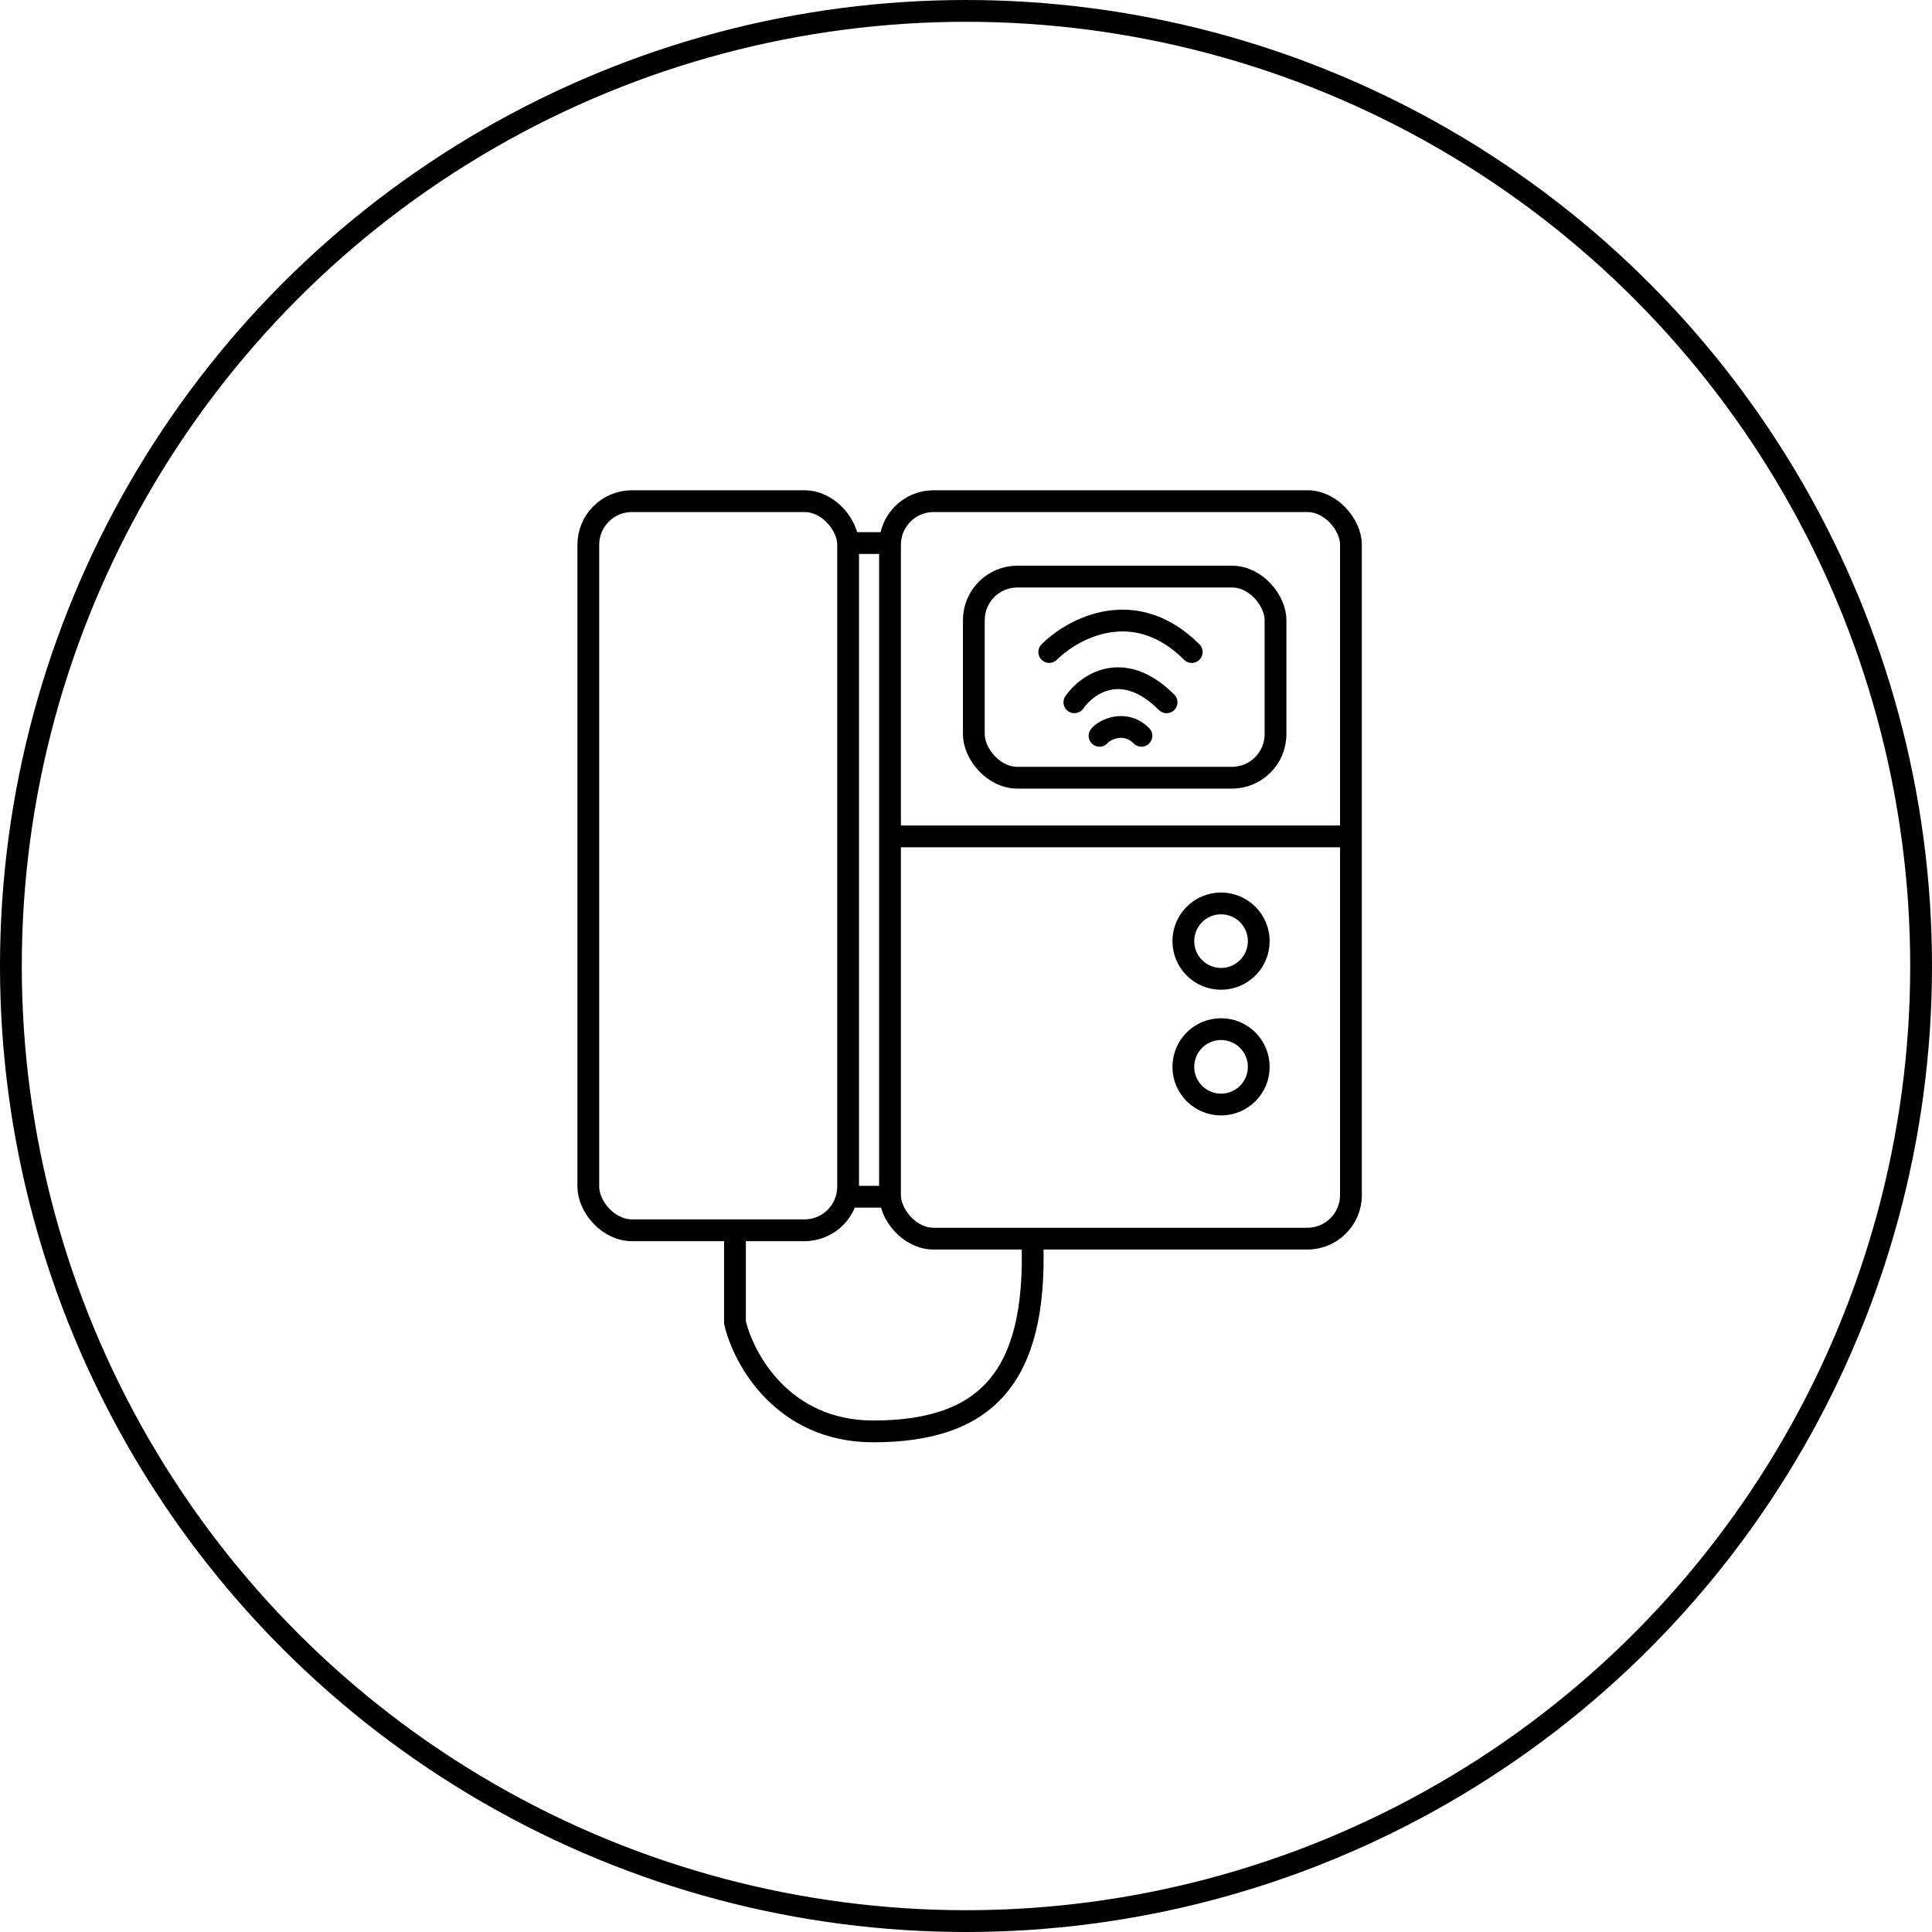
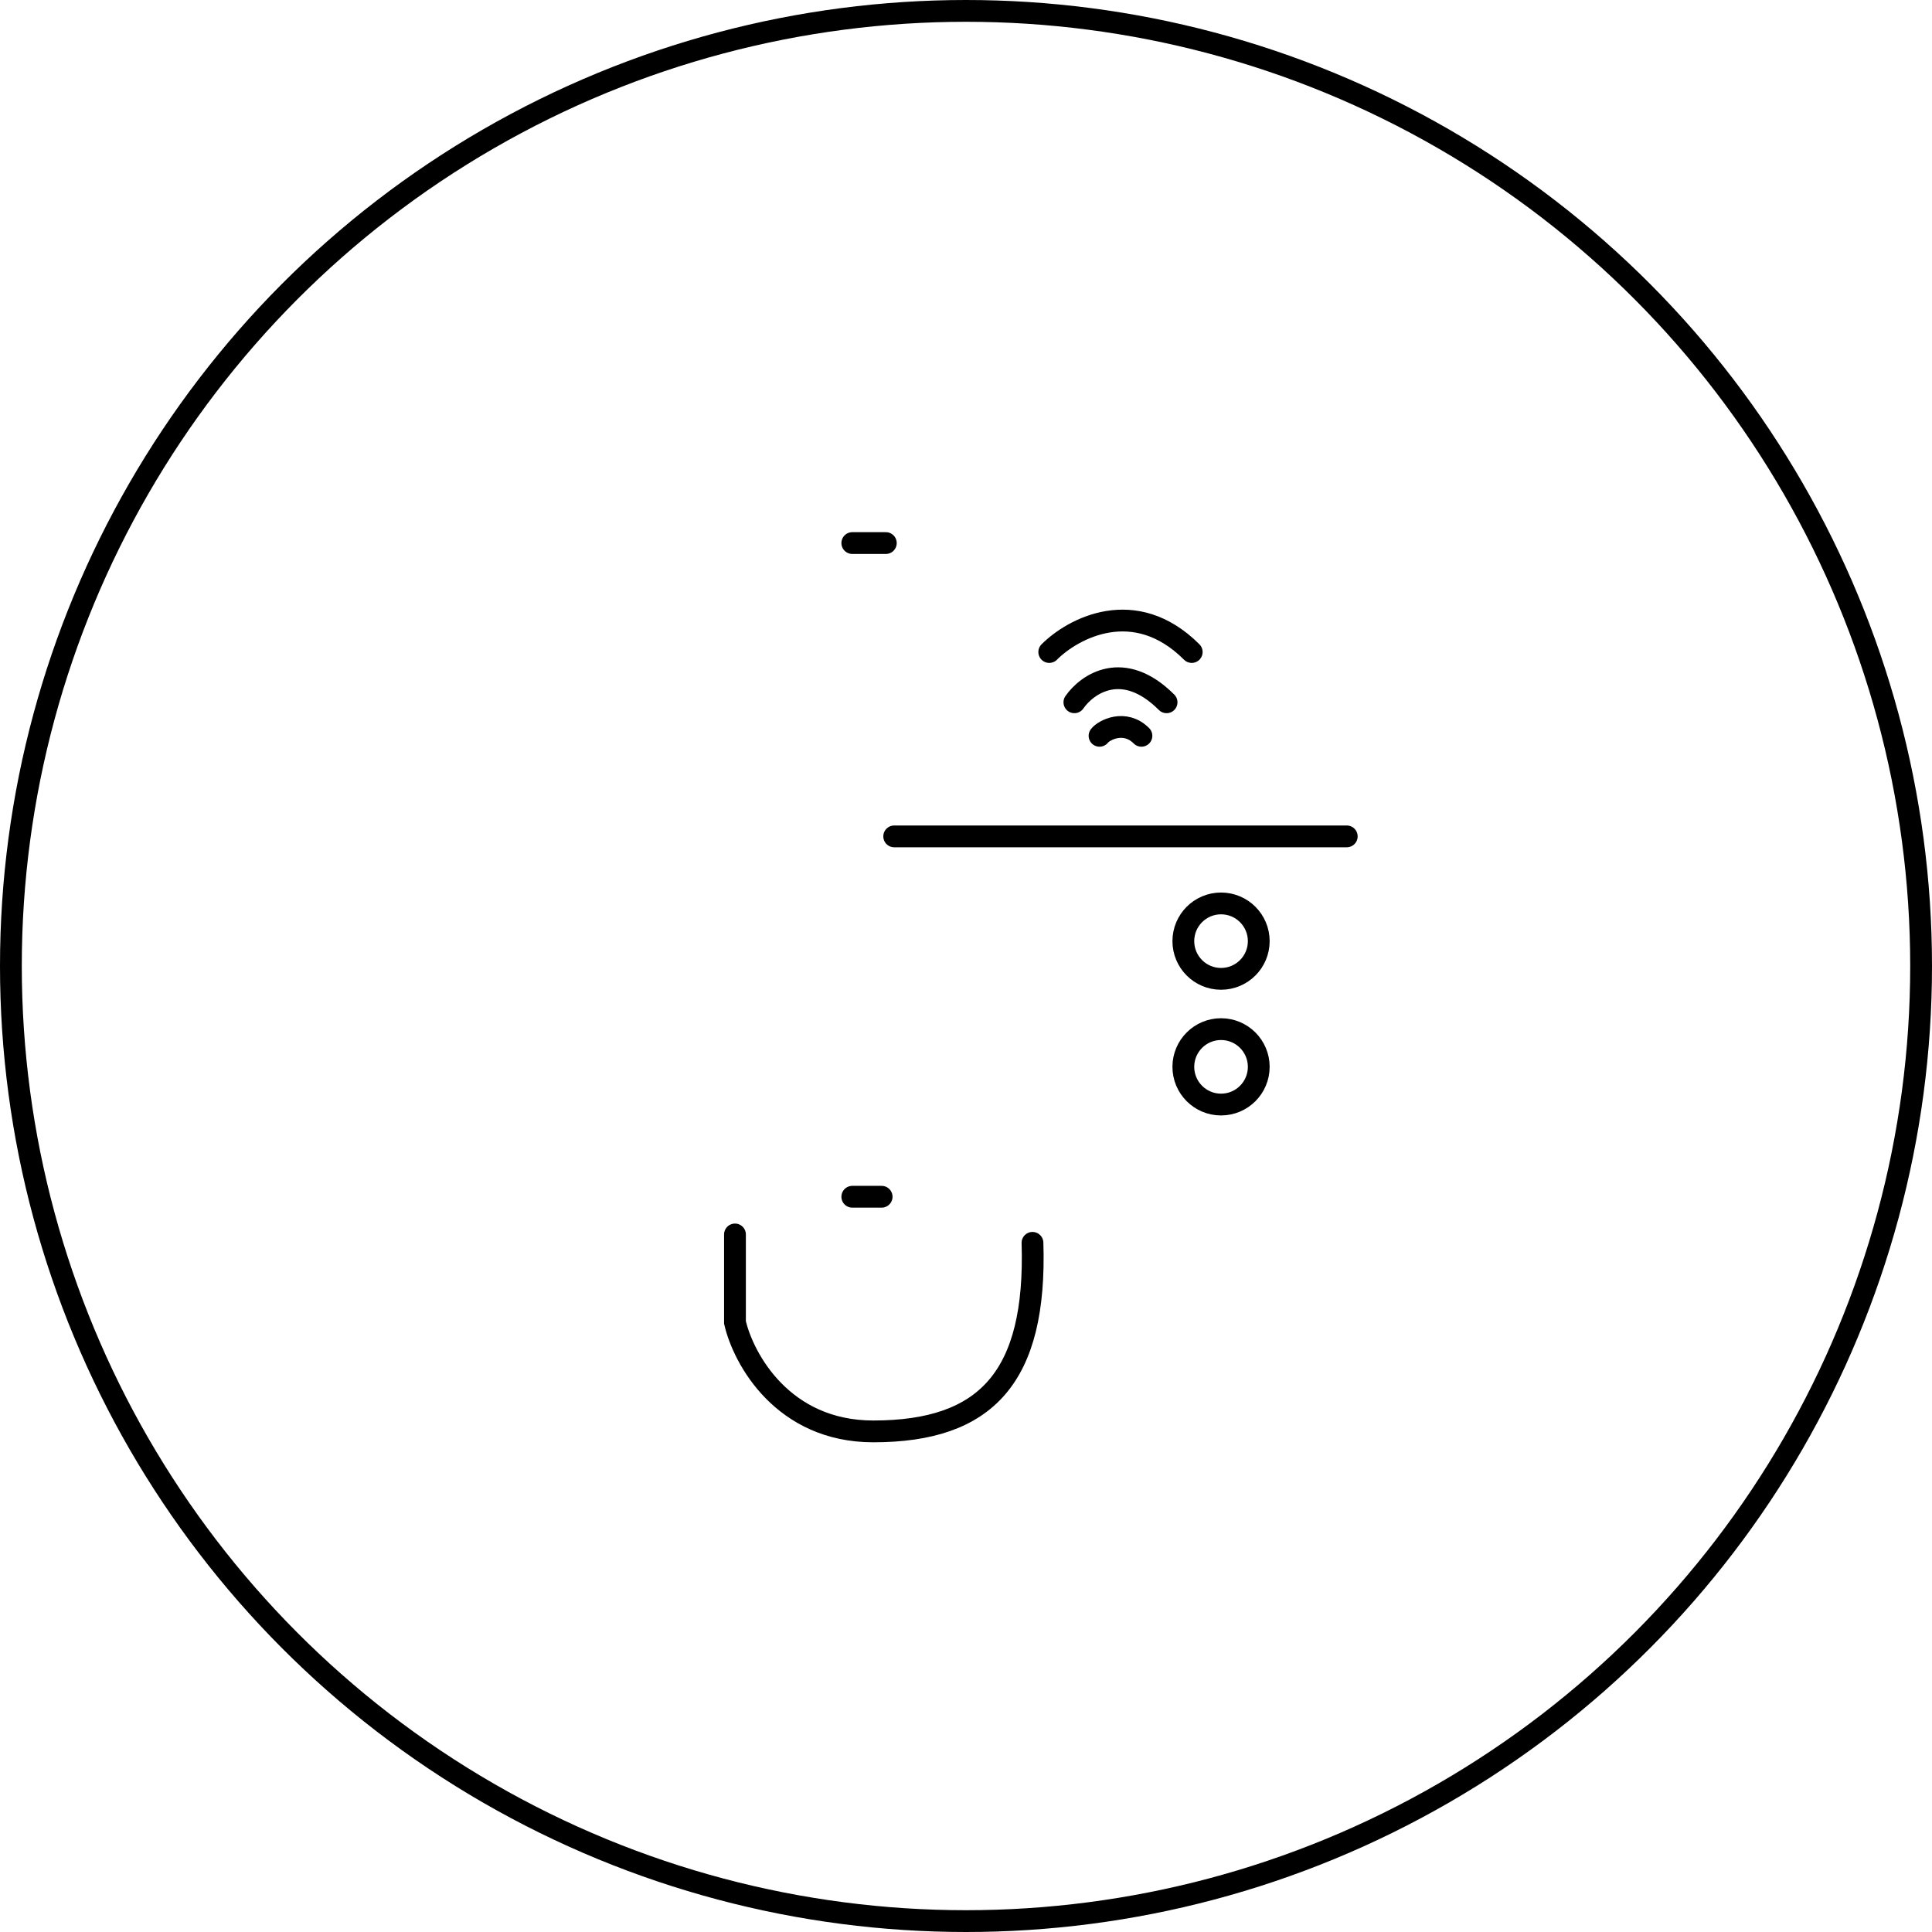
<svg xmlns="http://www.w3.org/2000/svg" width="266" height="266" viewBox="0 0 266 266" fill="none">
  <circle cx="133" cy="133" r="131.5" stroke="black" stroke-width="3" />
  <path d="M101.192 169.961V182.076C102.346 187.076 107.769 197.076 120.231 197.076C135.808 197.076 142.731 189.576 142.154 171.115" stroke="black" stroke-width="3" stroke-linecap="round" />
  <path d="M123.115 115.154H185.423" stroke="black" stroke-width="3" stroke-linecap="round" />
  <path d="M151.385 101.306C151.962 100.537 154.846 98.999 157.154 101.306" stroke="black" stroke-width="3" stroke-linecap="round" />
  <path d="M147.923 96.692C149.654 94.192 154.615 90.692 160.615 96.692" stroke="black" stroke-width="3" stroke-linecap="round" />
  <path d="M144.462 89.77C147.731 86.501 156.231 81.924 164.077 89.77" stroke="black" stroke-width="3" stroke-linecap="round" />
-   <rect x="81" y="69" width="35.769" height="100.385" rx="6" stroke="black" stroke-width="3" />
-   <rect x="134.077" y="79.385" width="41.538" height="27.692" rx="6" stroke="black" stroke-width="3" />
-   <rect x="122.538" y="69" width="63.462" height="101.538" rx="6" stroke="black" stroke-width="3" />
  <circle cx="168.115" cy="129.577" r="5.192" stroke="black" stroke-width="3" />
  <circle cx="168.115" cy="146.884" r="5.192" stroke="black" stroke-width="3" />
  <path d="M117.346 164.77H121.384" stroke="black" stroke-width="3" stroke-linecap="round" />
  <path d="M117.346 74.769H121.961" stroke="black" stroke-width="3" stroke-linecap="round" />
</svg>